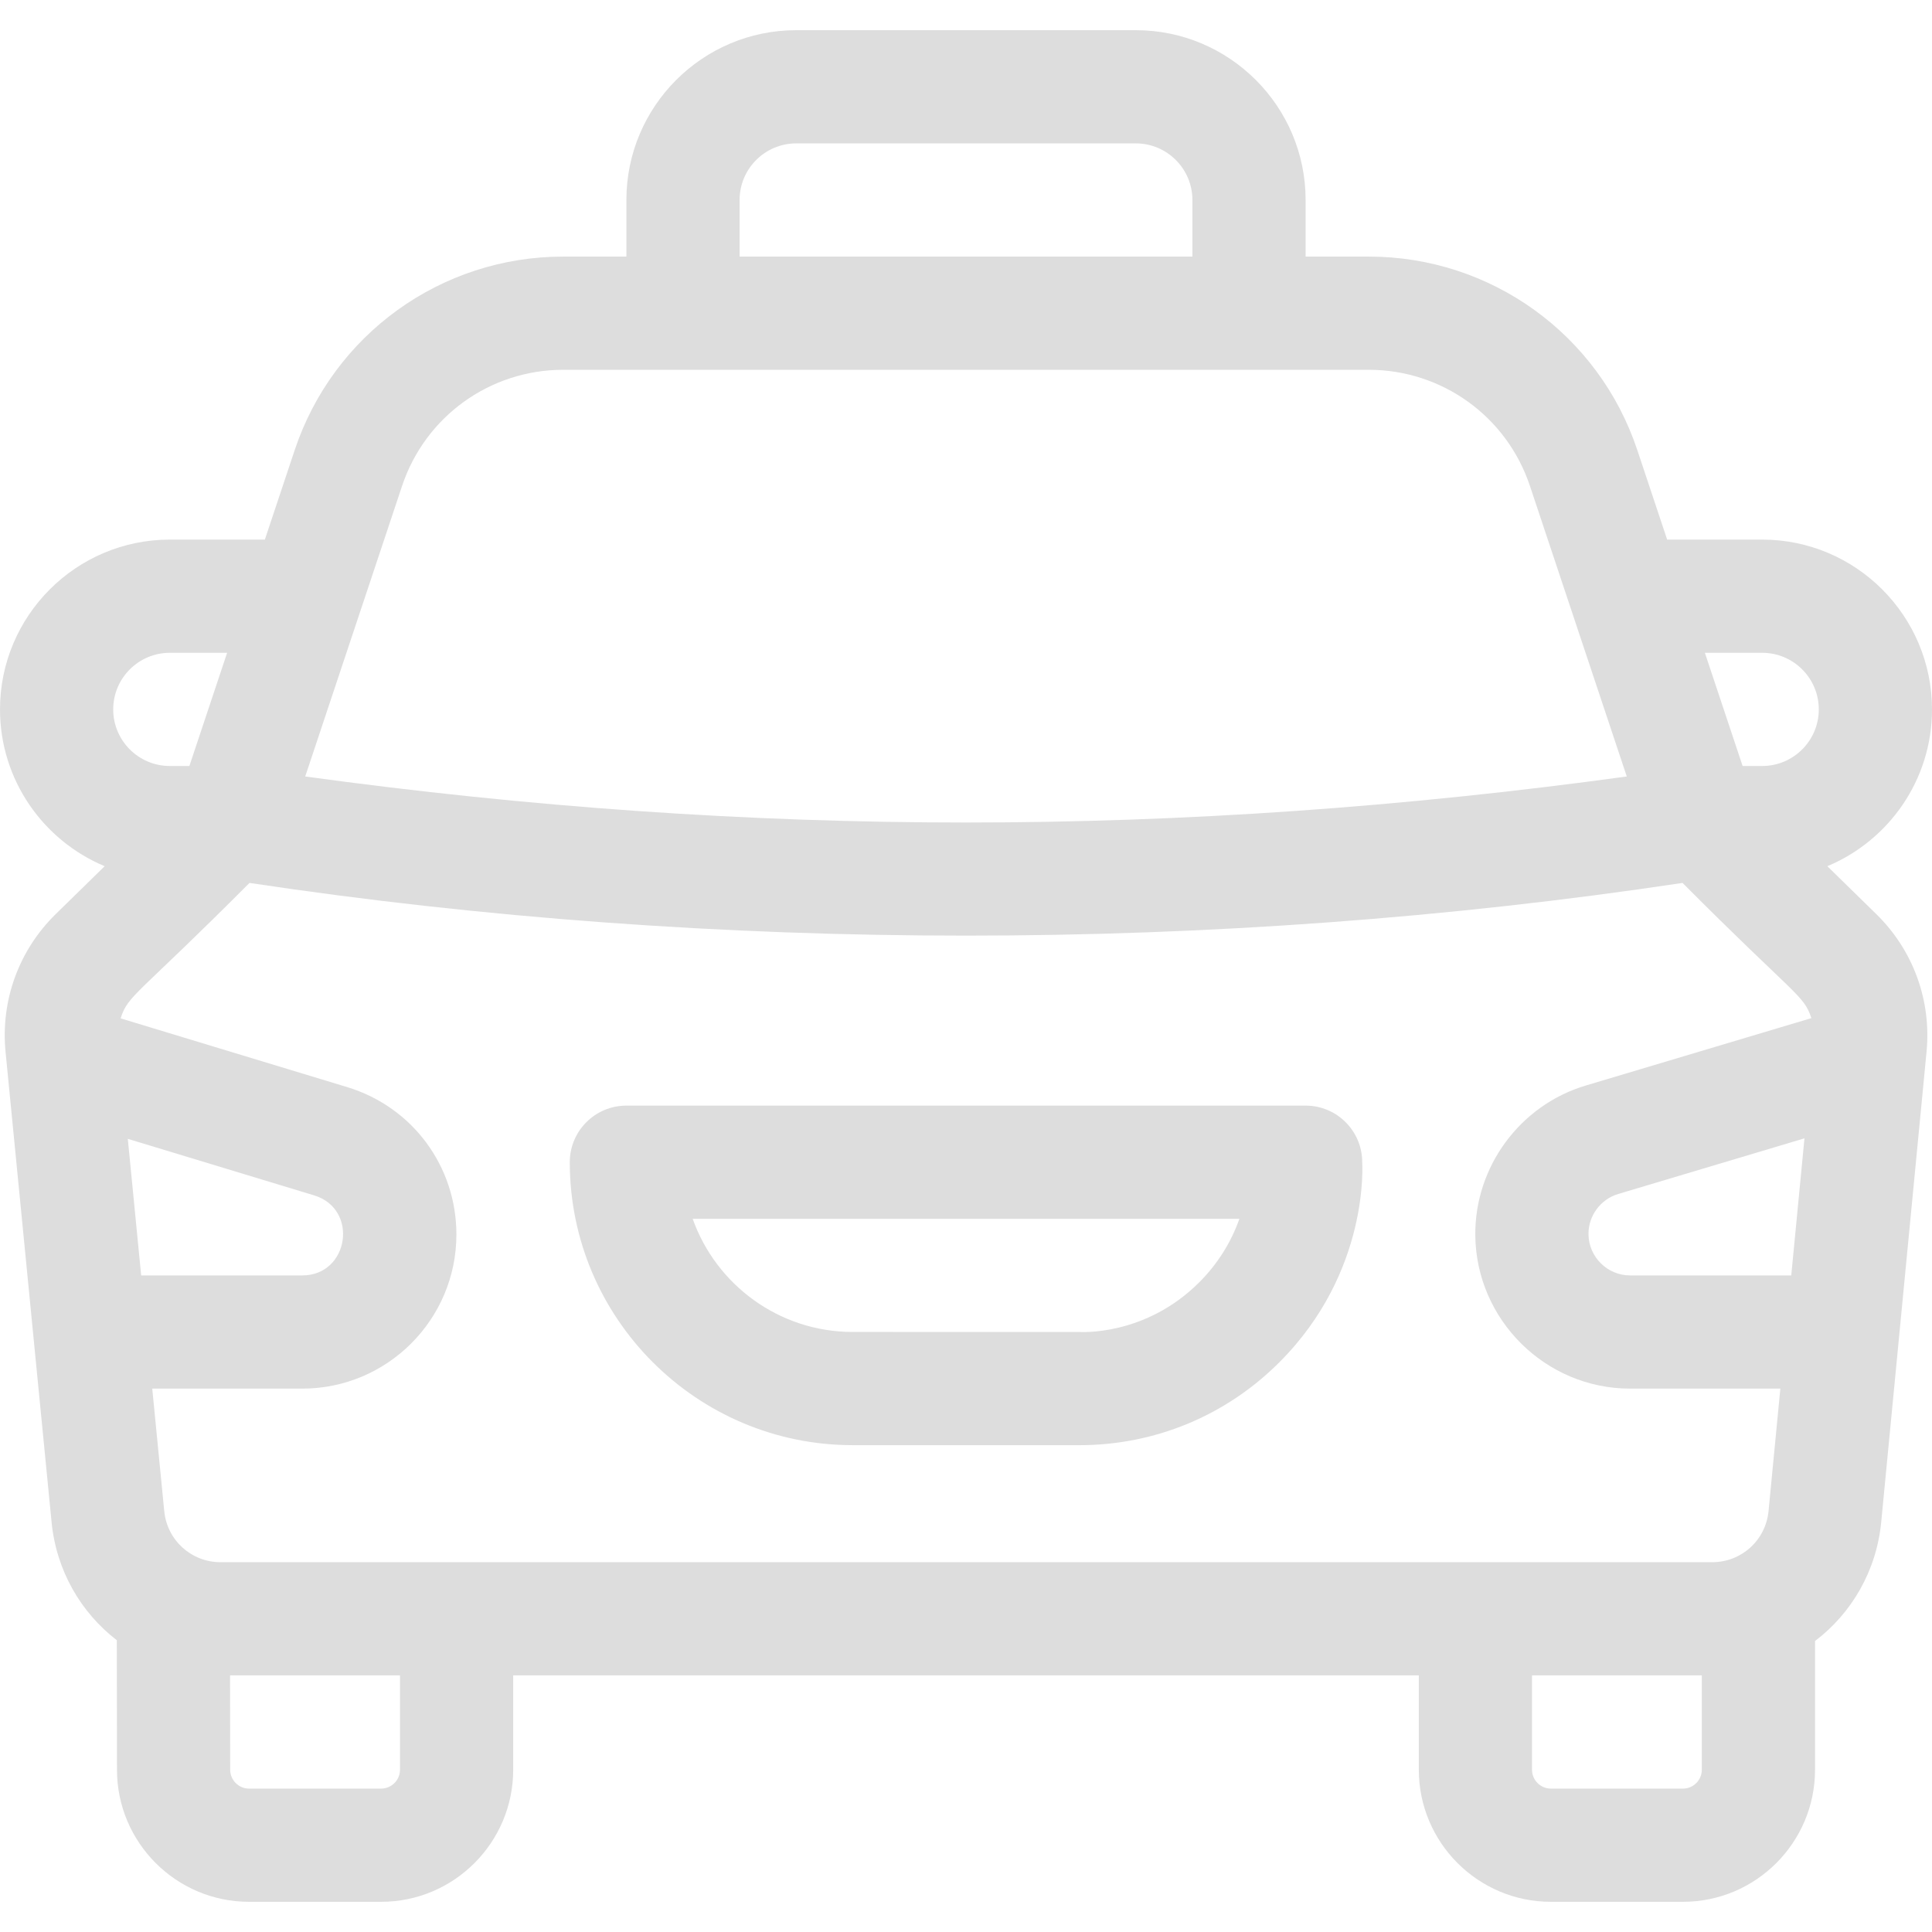
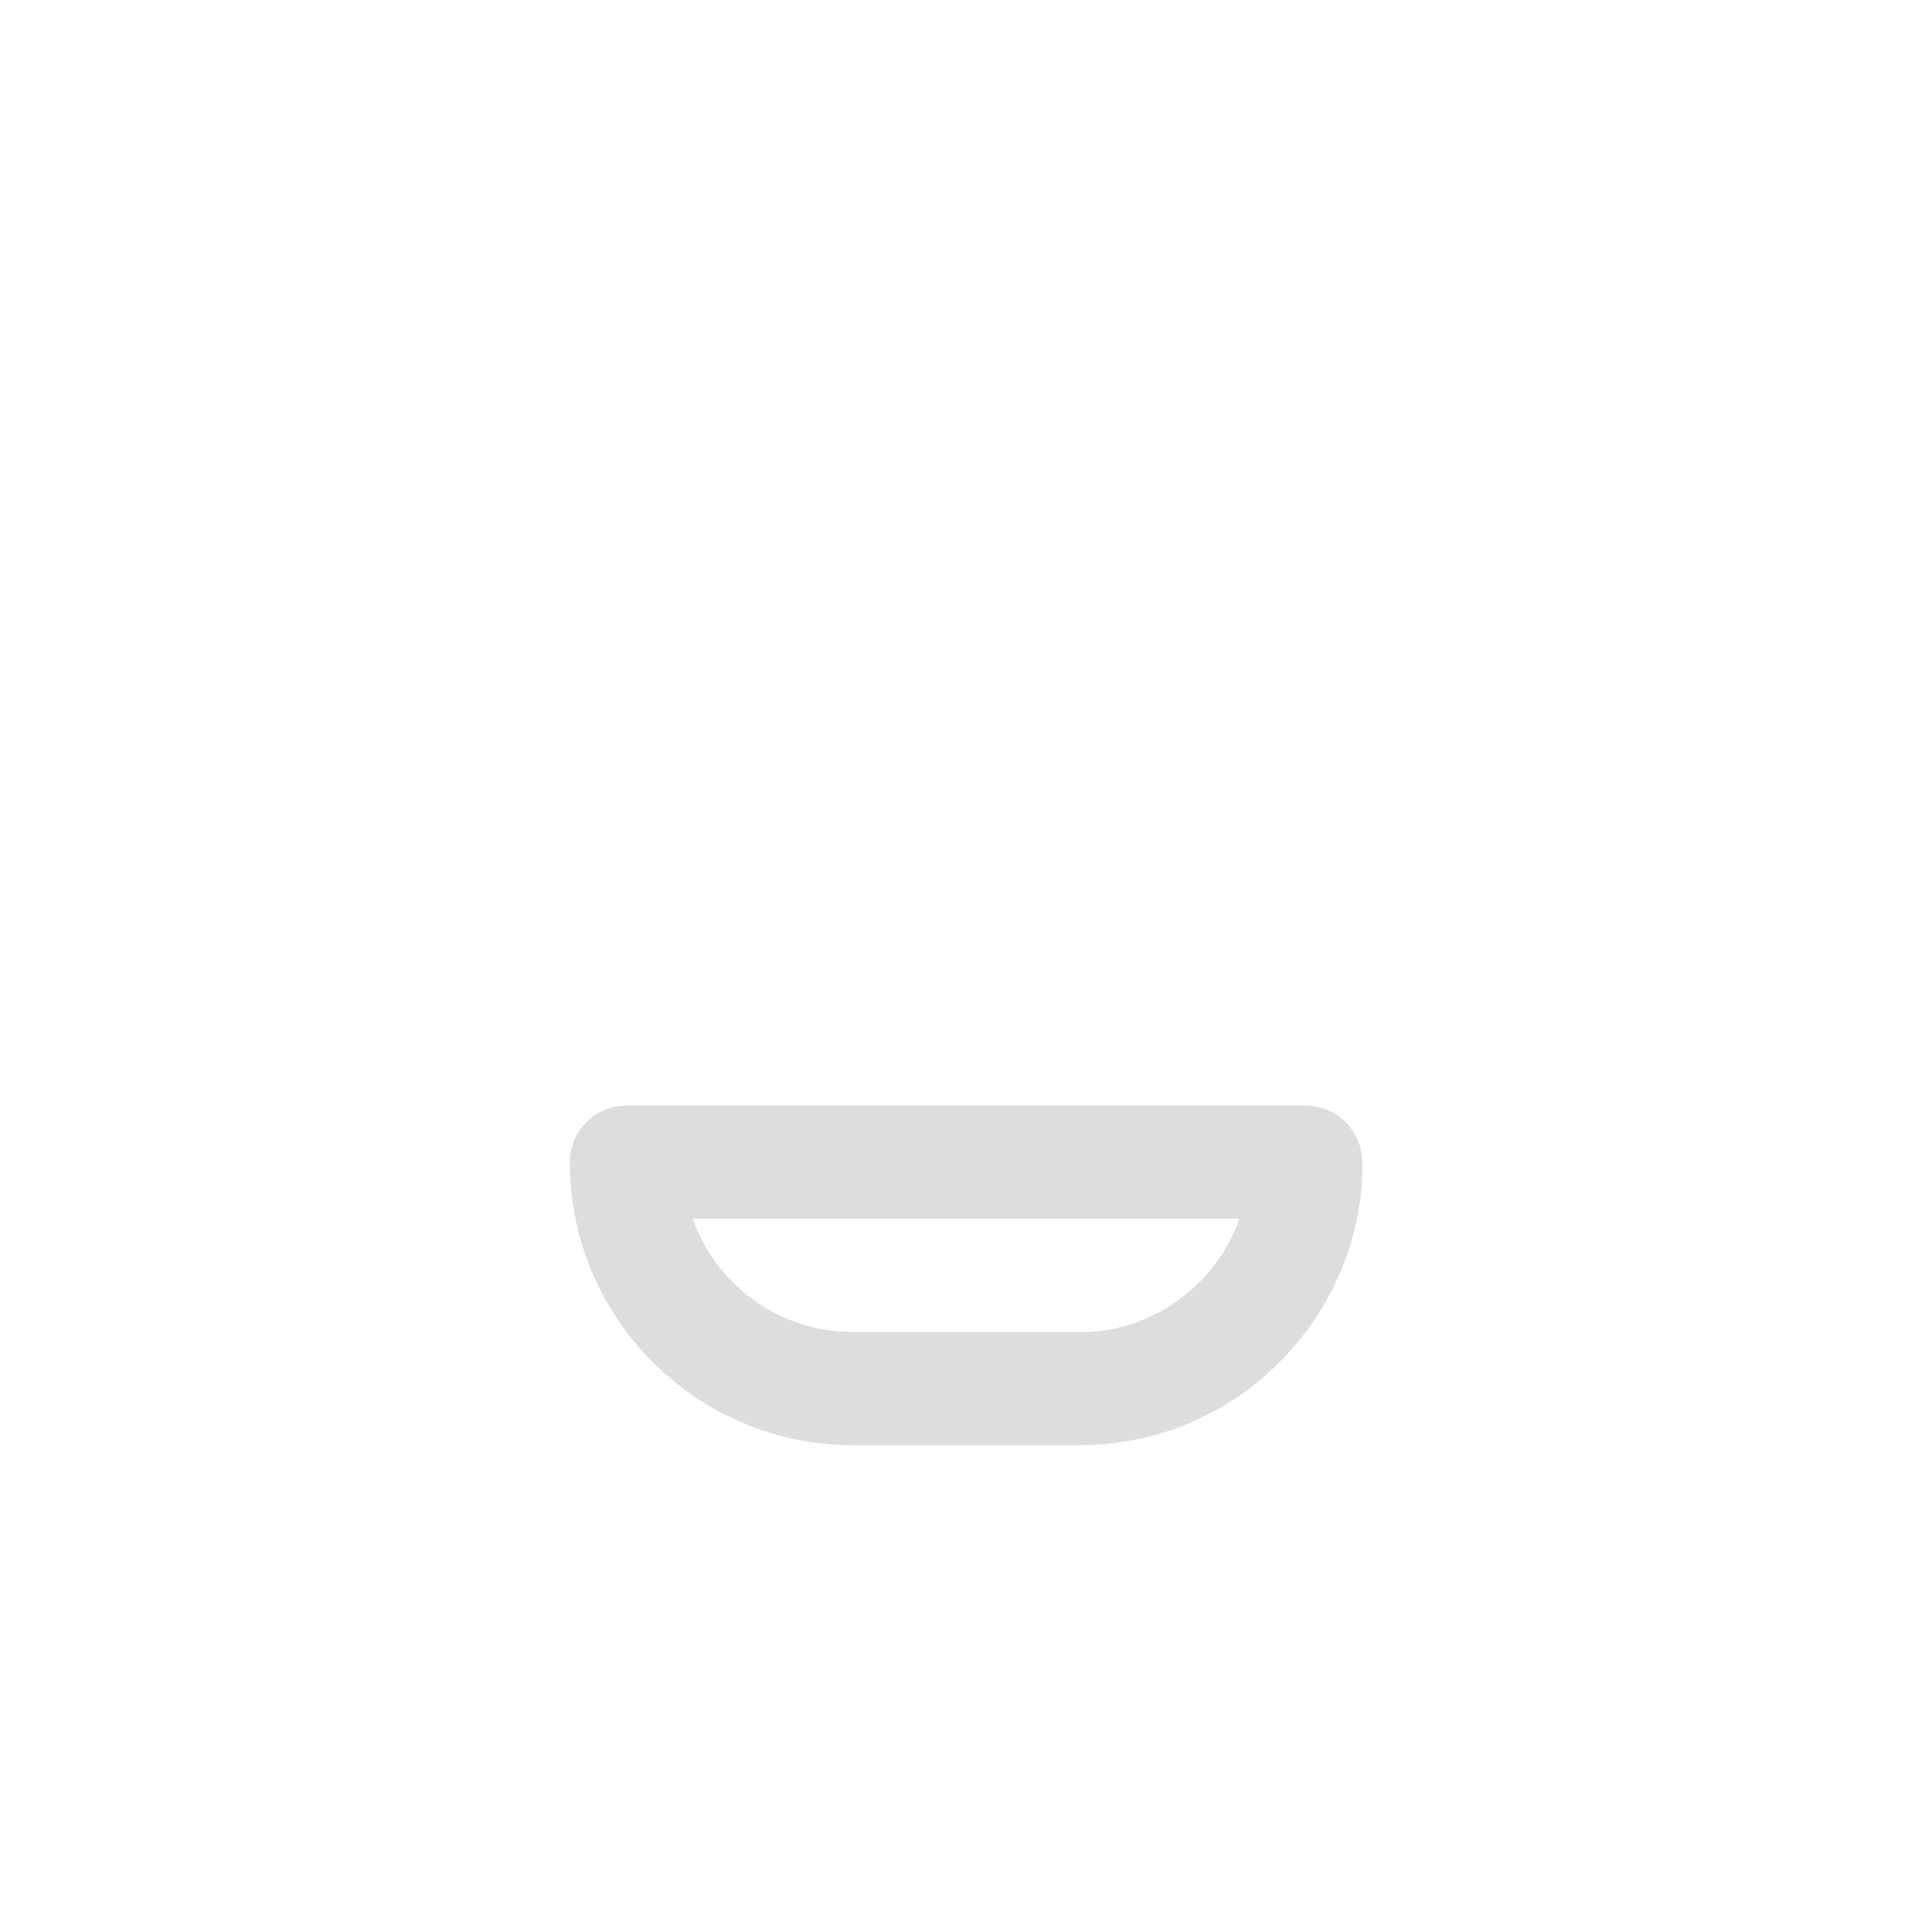
<svg xmlns="http://www.w3.org/2000/svg" enable-background="new 0 0 512 512" height="512" viewBox="0 0 512 512" width="512">
  <g>
-     <path fill="#ddd" d="m484.26 229.553c16.271-6.784 27.74-22.852 27.74-41.553 0-24.813-20.187-45-45-45h-25.189l-7.906-23.717c-10.223-30.674-38.817-51.283-71.151-51.283h-16.754v-15c0-24.813-20.187-45-45-45h-90c-24.813 0-45 20.187-45 45v15h-16.754c-32.333 0-60.927 20.609-71.151 51.283l-7.906 23.717h-25.189c-24.813 0-45 20.187-45 45 0 18.701 11.469 34.769 27.74 41.552l-12.951 12.669c-9.798 9.586-14.652 22.908-13.317 36.551l12.196 124.61c1.259 12.866 7.768 23.969 17.292 31.301l.04 34.317c0 19.299 15.701 35 35 35h35c19.299 0 35-15.701 35-35v-25h240v25c0 19.299 15.701 35 35 35h35c19.299 0 35-15.701 35-35v-34.115c9.678-7.34 16.291-18.556 17.545-31.567l12.009-124.592c1.313-13.619-3.544-26.918-13.324-36.485zm-15.576 170.885c-.746 7.732-7.165 13.562-14.932 13.562h-395.298c-7.755 0-14.173-5.82-14.929-13.539l-3.177-32.461h39.764c22.518 0 40.838-18.319 40.838-40.838 0-18.115-11.647-33.819-28.982-39.078l-60.001-18.203c1.984-6.301 4.314-5.921 34.143-35.896 123.696 18.619 256.015 18.629 379.78 0 29.98 30.109 32.142 29.623 34.138 35.833l-59.784 17.861c-17.431 5.206-29.469 21.548-29.275 39.739.238 22.377 18.637 40.582 41.016 40.582h39.825zm-434.814-98.631 49.389 14.984c11.878 3.606 9.258 21.209-3.147 21.209h-42.7zm398.115 36.193c-6.012 0-10.955-4.891-11.019-10.901-.052-4.887 3.182-9.276 7.865-10.676l49.372-14.75-3.501 36.327zm35.015-165c8.271 0 15 6.729 15 15s-6.729 15-15 15h-5.188l-10-30zm-271-120c0-8.271 6.729-15 15-15h90c8.271 0 15 6.729 15 15v15h-120zm-89.445 75.77c6.134-18.404 23.29-30.77 42.69-30.77h213.509c19.4 0 36.556 12.365 42.691 30.77l25.668 77.005c-118.408 16.261-231.718 16.274-350.227 0zm-61.555 44.23h15.189l-10 30h-5.189c-8.271 0-15-6.729-15-15s6.729-15 15-15zm61 296c0 2.757-2.243 5-5 5h-35c-2.757 0-5-2.243-5-5.018l-.03-24.982h45.03zm340 5h-35c-2.757 0-5-2.243-5-5v-25h45v25c0 2.757-2.243 5-5 5z" />
    <path fill="#ddd" d="m346 293h-180c-8.284 0-15 6.716-15 15 0 41.34 33.632 74.979 74.974 74.985.118 0 60.147.005 60.04.005 20.026 0 38.857-7.799 53.019-21.959 24.102-24.097 21.945-52.924 21.967-53.031 0-8.284-6.716-15-15-15zm-28.179 46.816c-14.456 14.456-31.703 13.151-31.815 13.174l-60.029-.005c-19.543-.004-36.216-12.536-42.406-29.985h144.88c-2.204 6.255-5.801 11.988-10.63 16.816z" />
  </g>
</svg>